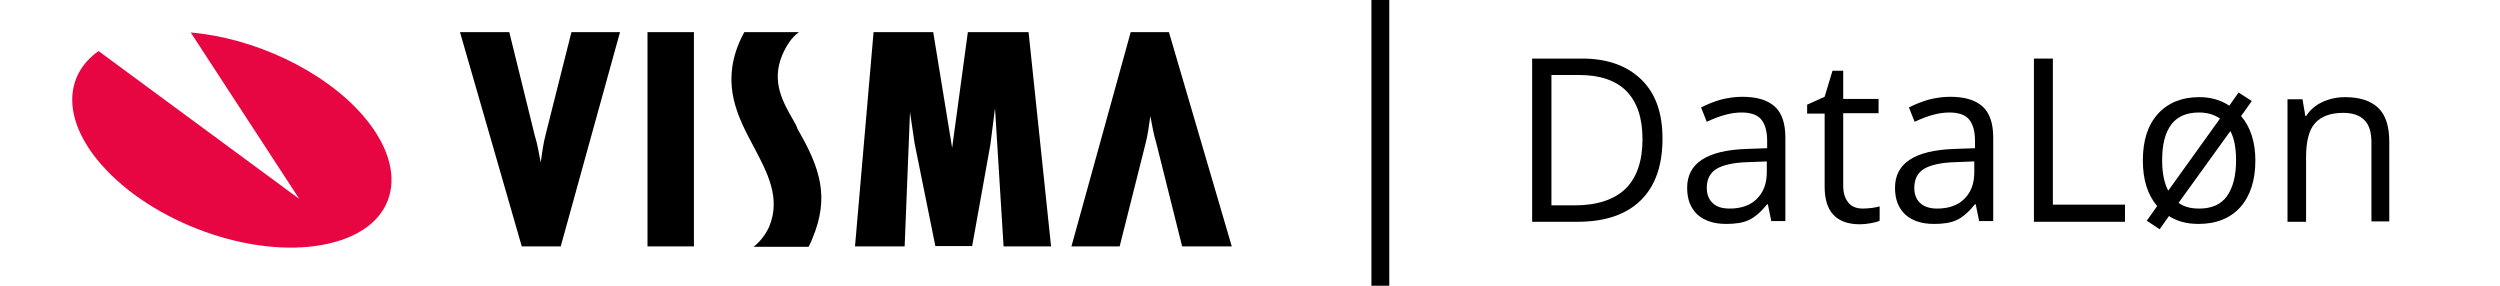
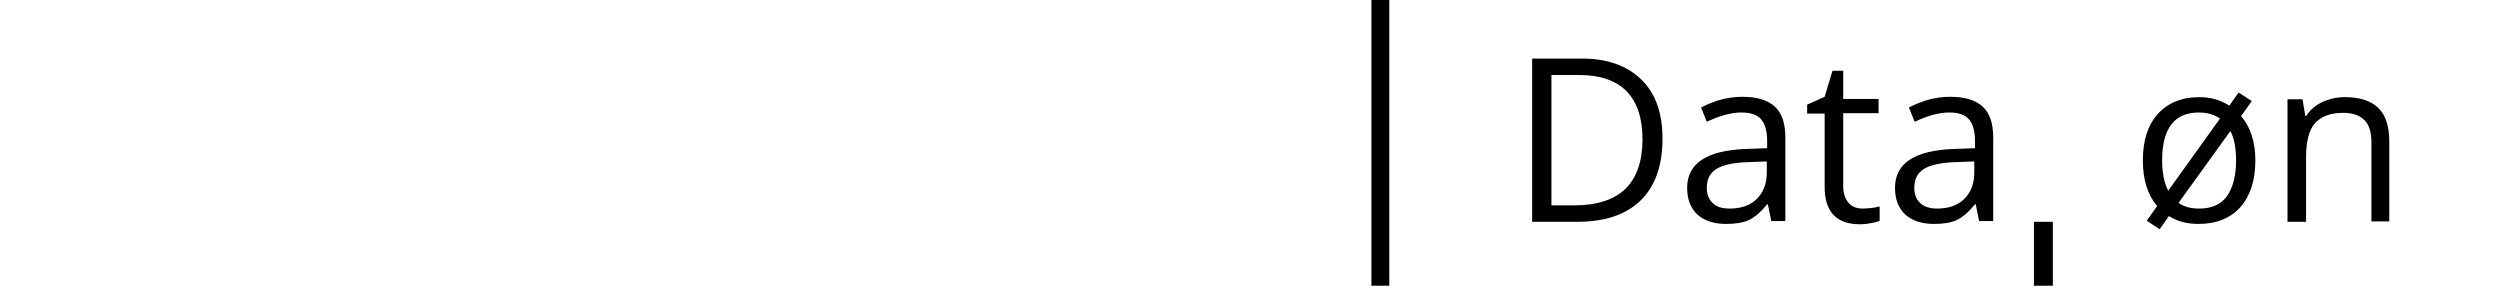
<svg xmlns="http://www.w3.org/2000/svg" version="1.1" id="Logo__x28_Red_x29__Outlined" x="0px" y="0px" viewBox="0 0 700 80" style="enable-background:new 0 0 700 80;" xml:space="preserve">
  <style type="text/css">
	.st0{fill:#E70641;}
</style>
  <g>
    <g>
      <g>
-         <path d="M326.3,9h-8.6h-1.1l-16.6,60h1.1h11.3h1.1l7.2-28.6c0.7-2.6,1-5.2,1.4-7.9c0.5,2.6,0.9,5.1,1.7,7.7l7.2,28.8h1.1h11.7     h1.1L327.3,9H326.3z M161.1,9h-1.1l-7.2,28.6c-0.7,2.6-1,5.2-1.4,7.9c-0.5-2.6-0.9-5.1-1.7-7.7L142.6,9h-13.8l17.3,60h1.1h8.7     h1.1l16.6-60h-1.1H161.1z M182.4,9h-1.1v60h1.1h10.8h1.1V9h-1.1H182.4z M286.9,9H272H271l-4.4,32.4L261.3,9h-1.1h-14.5h-1.1     l-5.2,60h1.1h11.7h1.1l1.5-37.6l1.3,8.8l5.8,28.7h1.1h8.1h1.1l5.1-28.4l1.3-10.2L281,69h1.1h11.1h1.1L288,9H286.9z M222.2,33.8     c-2.9-5.1-6.3-10.8-3.2-18.3c1.1-2.6,2.6-5,4.7-6.5h-1.1h-13.1h-1.1c0,0-1,1.9-1.5,3.1c-4.9,11.9-0.3,20.7,4.2,29.1     c3.7,7,7.6,14.2,4.3,22.2c-1,2.3-2.7,4.4-4.4,5.7h1.1h13.2h1.1c0,0,0.8-1.5,1.1-2.4c4.8-11.5,2.2-19.6-4.2-30.6     C223.1,35.3,222.6,34.5,222.2,33.8z" />
-       </g>
+         </g>
    </g>
-     <path class="st0" d="M53.4,9.1l30.4,46.6L27.6,14.3c-9.8,6.9-10.1,19.3,0.7,31.7c14.2,16.3,42.1,26.4,62.3,22.5   c20.2-3.8,25.1-20,10.9-36.3C90.5,19.6,71,10.6,53.4,9.1z" />
  </g>
  <g>
    <path d="M465.5,38.8c0,7.5-2,13.3-6.1,17.3c-4.1,4-10,6-17.7,6H429V16.4h14c7.1,0,12.6,2,16.6,5.9S465.5,31.7,465.5,38.8z    M459.9,39c0-6-1.5-10.4-4.5-13.5c-3-3-7.4-4.5-13.3-4.5h-7.7v36.5h6.5c6.3,0,11.1-1.6,14.3-4.7C458.3,49.7,459.9,45.1,459.9,39z" />
    <path d="M496,62.1l-1-4.9h-0.2c-1.7,2.1-3.4,3.6-5.1,4.4c-1.7,0.8-3.8,1.1-6.4,1.1c-3.4,0-6.1-0.9-8-2.6c-1.9-1.8-2.9-4.2-2.9-7.5   c0-6.9,5.5-10.5,16.6-10.9l5.8-0.2v-2.1c0-2.7-0.6-4.7-1.7-6s-3-1.9-5.5-1.9c-2.9,0-6.1,0.9-9.7,2.6l-1.6-4   c1.7-0.9,3.5-1.6,5.5-2.2c2-0.5,4-0.8,6-0.8c4.1,0,7.1,0.9,9.1,2.7s3,4.7,3,8.7v23.4H496z M484.3,58.4c3.2,0,5.8-0.9,7.6-2.7   c1.8-1.8,2.8-4.2,2.8-7.4v-3.1l-5.2,0.2c-4.1,0.1-7.1,0.8-8.9,1.9c-1.8,1.1-2.7,2.9-2.7,5.3c0,1.9,0.6,3.3,1.7,4.3   C480.6,57.9,482.2,58.4,484.3,58.4z" />
    <path d="M521.6,58.4c0.9,0,1.8-0.1,2.7-0.2c0.9-0.1,1.5-0.3,2-0.4v4c-0.6,0.3-1.4,0.5-2.5,0.7c-1.1,0.2-2.1,0.3-3,0.3   c-6.6,0-9.9-3.5-9.9-10.5V31.8H506v-2.5l4.9-2.2l2.2-7.3h3v7.9h9.9v4h-9.9V52c0,2.1,0.5,3.6,1.5,4.8   C518.5,57.9,519.9,58.4,521.6,58.4z" />
    <path d="M554.2,62.1l-1-4.9h-0.2c-1.7,2.1-3.4,3.6-5.1,4.4c-1.7,0.8-3.8,1.1-6.4,1.1c-3.4,0-6.1-0.9-8-2.6   c-1.9-1.8-2.9-4.2-2.9-7.5c0-6.9,5.5-10.5,16.6-10.9l5.8-0.2v-2.1c0-2.7-0.6-4.7-1.7-6s-3-1.9-5.5-1.9c-2.9,0-6.1,0.9-9.7,2.6   l-1.6-4c1.7-0.9,3.5-1.6,5.5-2.2c2-0.5,4-0.8,6-0.8c4.1,0,7.1,0.9,9.1,2.7s3,4.7,3,8.7v23.4H554.2z M542.4,58.4   c3.2,0,5.8-0.9,7.6-2.7c1.8-1.8,2.8-4.2,2.8-7.4v-3.1l-5.2,0.2c-4.1,0.1-7.1,0.8-8.9,1.9c-1.8,1.1-2.7,2.9-2.7,5.3   c0,1.9,0.6,3.3,1.7,4.3C538.8,57.9,540.4,58.4,542.4,58.4z" />
-     <path d="M569.5,62.1V16.4h5.3v40.9h20.2v4.8H569.5z" />
+     <path d="M569.5,62.1h5.3v40.9h20.2v4.8H569.5z" />
    <path d="M631.5,44.9c0,5.6-1.4,9.9-4.2,13.1c-2.8,3.1-6.7,4.7-11.7,4.7c-3.2,0-6-0.7-8.3-2.2l-2.6,3.7l-3.6-2.4l2.9-4.1   c-2.7-3.2-4-7.4-4-12.8c0-5.6,1.4-9.9,4.2-13c2.8-3.1,6.7-4.7,11.6-4.7c3.2,0,6,0.8,8.4,2.4l2.6-3.7l3.7,2.4l-3,4.2   C630.1,35.5,631.5,39.7,631.5,44.9z M605.4,44.9c0,3.6,0.6,6.4,1.7,8.5l14.5-20.2c-1.6-1.1-3.5-1.7-5.9-1.7c-3.4,0-6,1.1-7.7,3.3   C606.2,37.2,605.4,40.5,605.4,44.9z M626.1,44.9c0-3.4-0.5-6.2-1.6-8.2L610,56.8c1.5,1.1,3.4,1.6,5.8,1.6c3.4,0,6-1.1,7.7-3.4   C625.2,52.6,626.1,49.3,626.1,44.9z" />
    <path d="M664,62.1V39.9c0-2.8-0.6-4.9-1.9-6.2c-1.3-1.4-3.3-2.1-6-2.1c-3.6,0-6.2,1-7.9,2.9c-1.7,1.9-2.5,5.1-2.5,9.6v18h-5.2V27.8   h4.2l0.8,4.7h0.2c1.1-1.7,2.6-3,4.5-3.9c1.9-0.9,4.1-1.4,6.4-1.4c4.1,0,7.2,1,9.3,3c2.1,2,3.1,5.2,3.1,9.5v22.3H664z" />
  </g>
  <rect x="384" y="0" width="5" height="80" />
</svg>